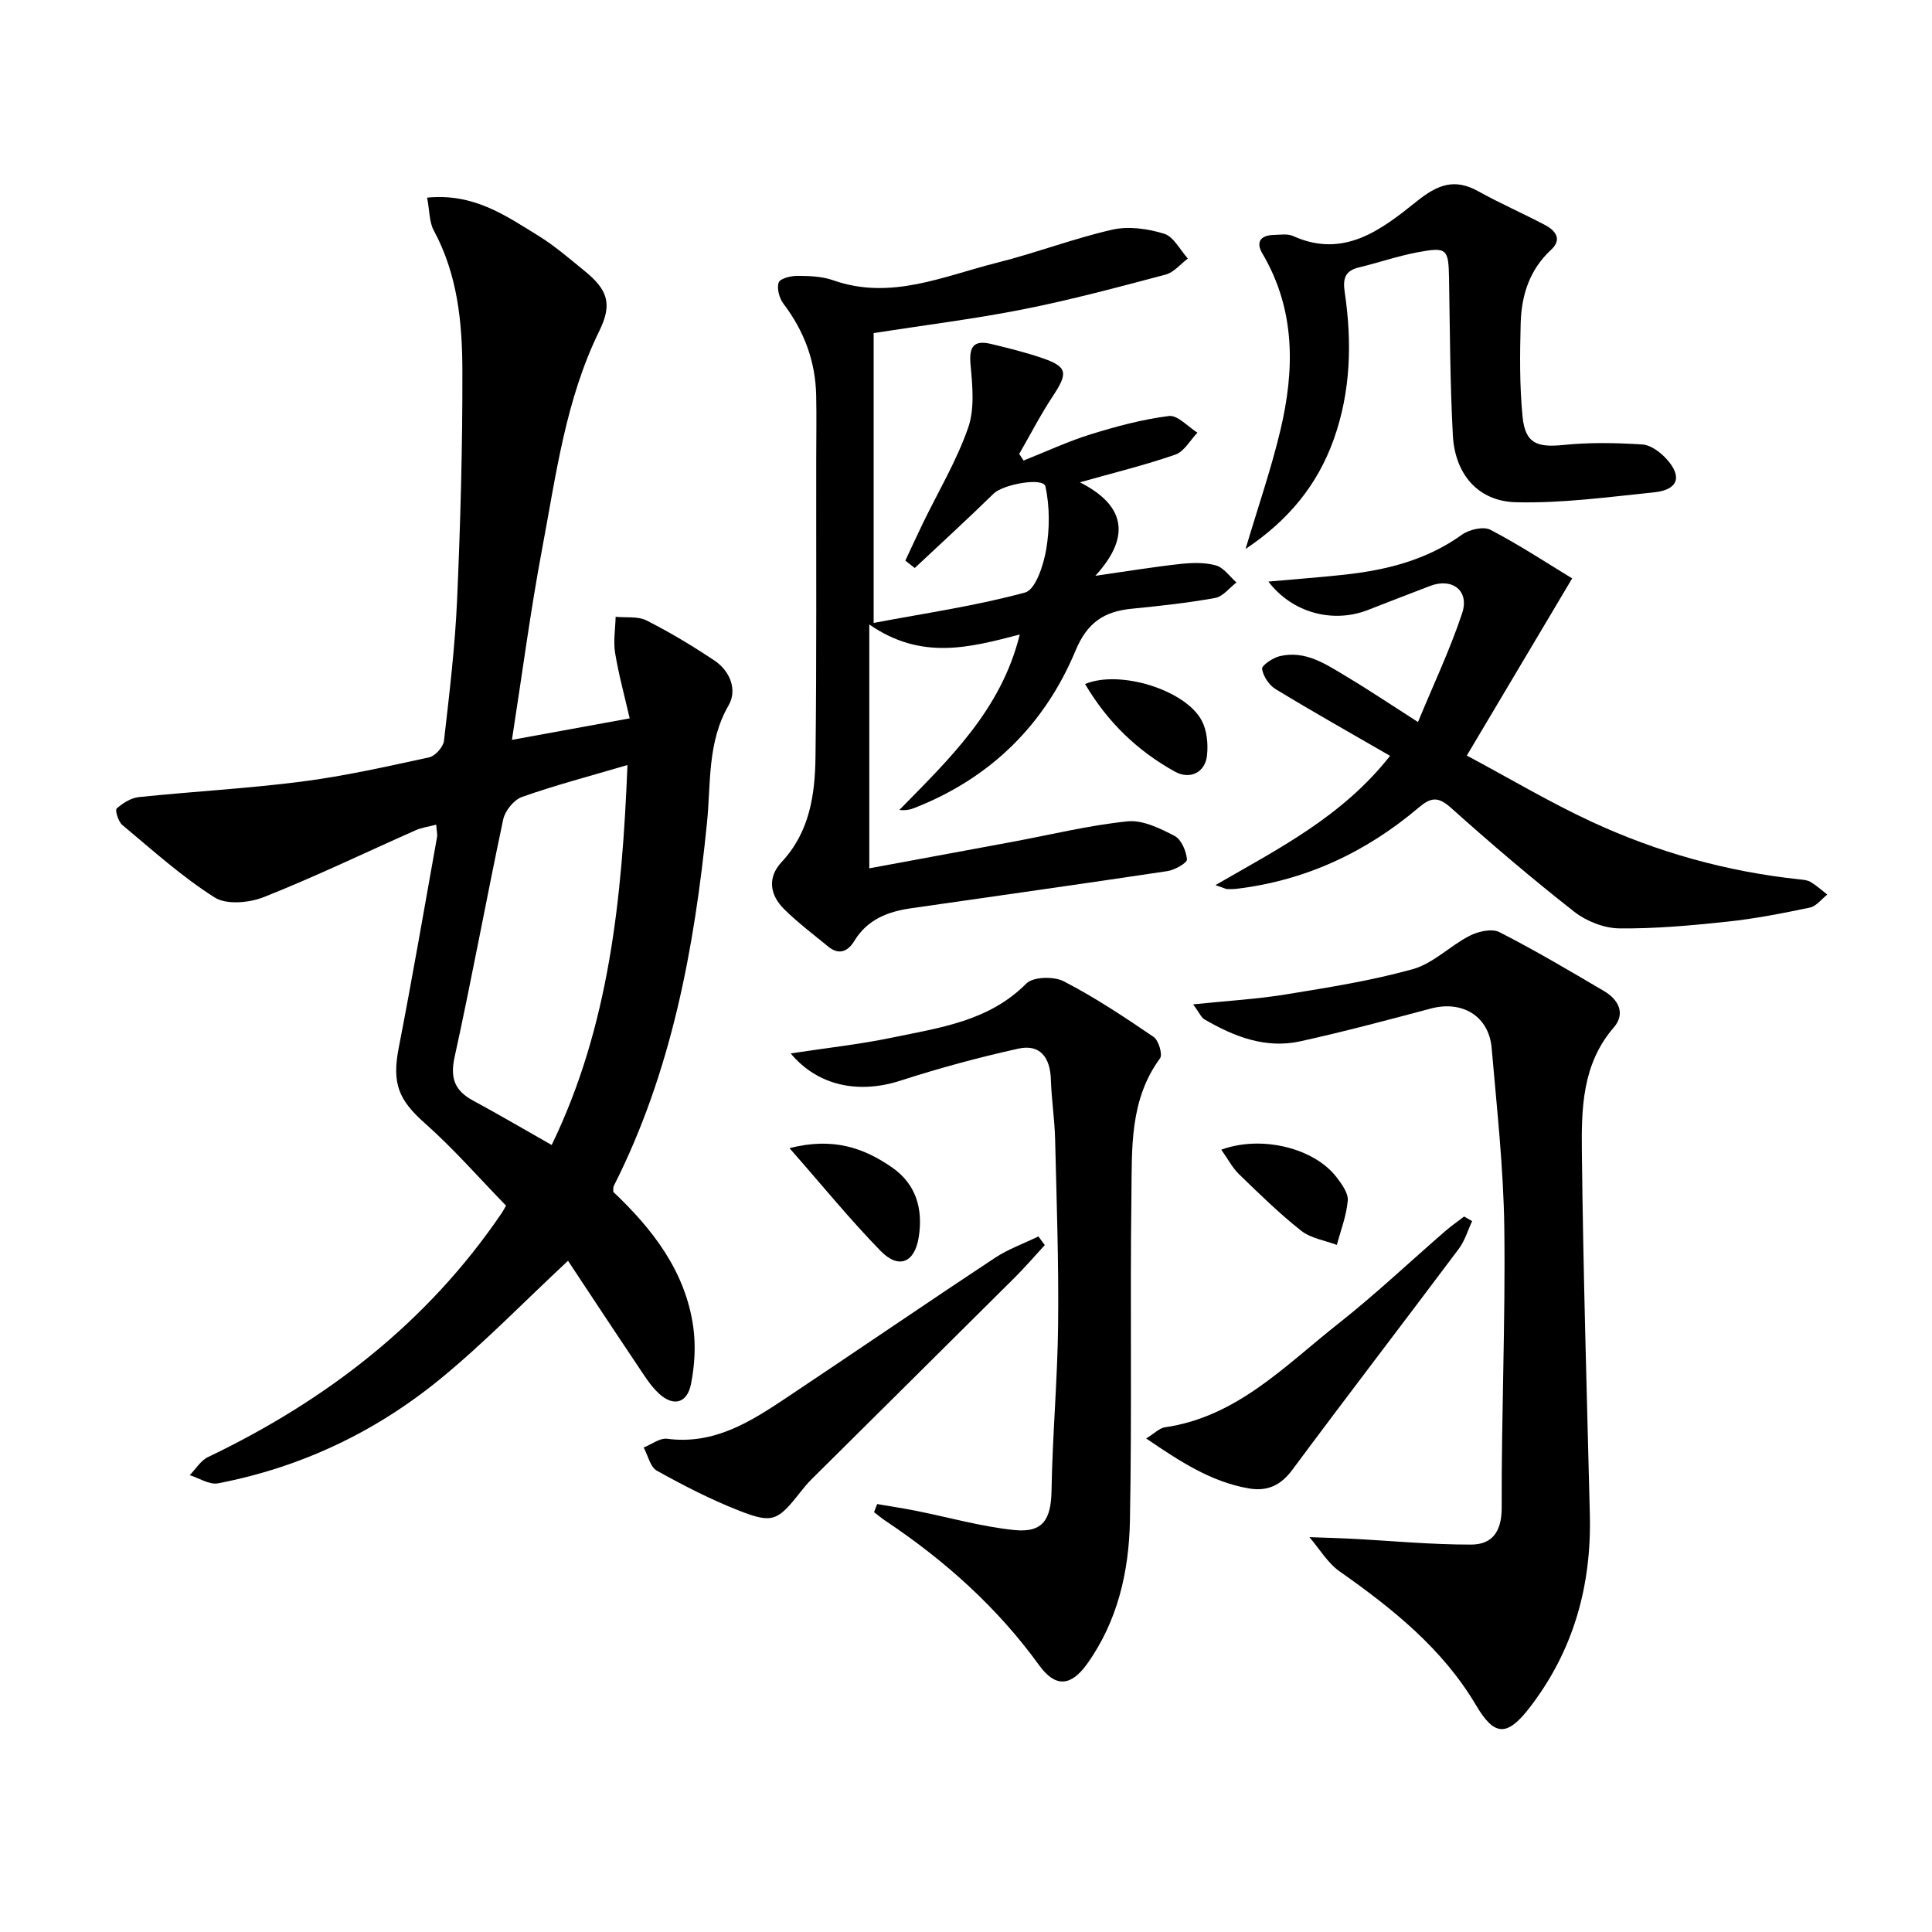
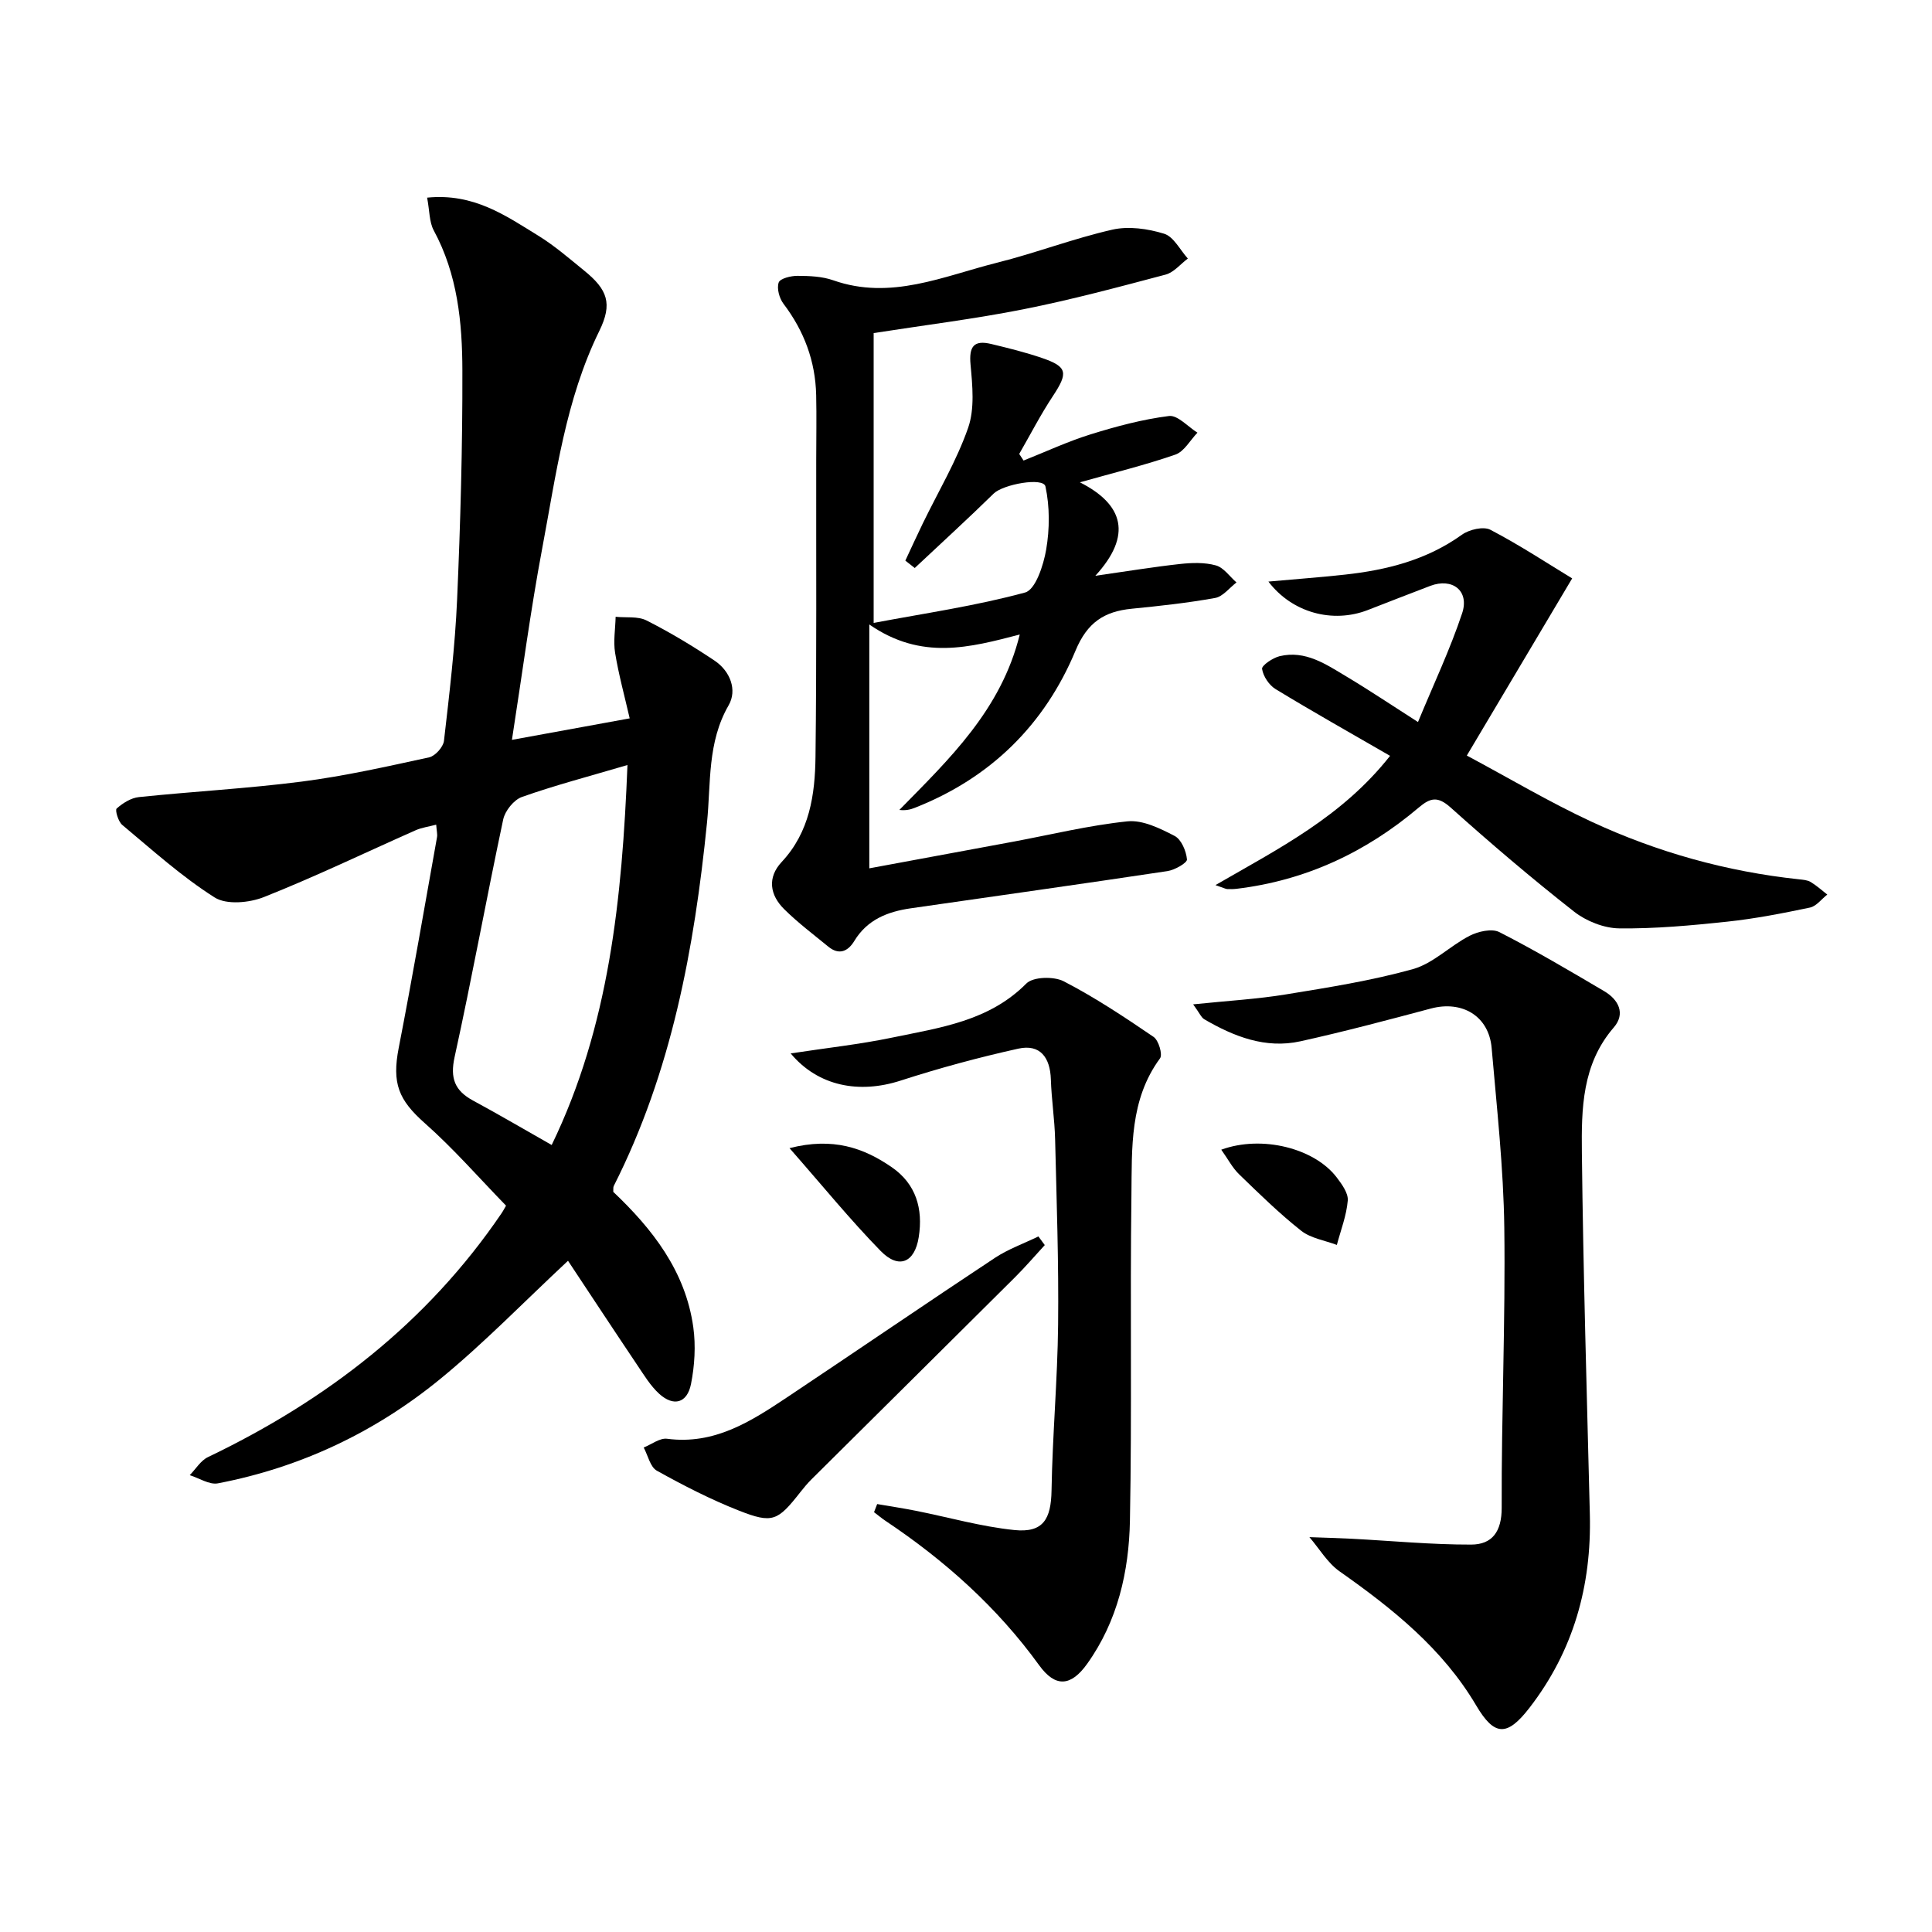
<svg xmlns="http://www.w3.org/2000/svg" enable-background="new 0 0 400 400" viewBox="0 0 400 400">
  <path d="m88.43 40.92c9.67-.97 16.28 3.74 22.99 7.86 3.38 2.08 6.43 4.73 9.53 7.25 4.86 3.94 5.9 6.84 3.13 12.49-6.99 14.26-8.95 29.79-11.83 45.07-2.42 12.84-4.11 25.81-6.26 39.59 8.22-1.5 15.8-2.88 24.38-4.45-1.08-4.7-2.29-9.09-3.02-13.56-.39-2.42.05-4.97.11-7.47 2.15.22 4.6-.15 6.4.76 4.86 2.46 9.56 5.29 14.09 8.32 3.23 2.17 4.73 6.08 2.9 9.25-4.44 7.69-3.65 16.12-4.47 24.27-2.63 26.09-7.33 51.59-19.31 75.25-.14.27-.06.64-.1 1.21 8.1 7.68 14.96 16.42 16.57 28.03.53 3.84.28 7.96-.48 11.78-.8 3.96-3.61 4.7-6.58 2-1.8-1.64-3.13-3.85-4.51-5.9-4.89-7.28-9.71-14.61-14.37-21.64-9.22 8.6-17.42 17.08-26.49 24.5-13.43 10.98-28.86 18.29-45.99 21.58-1.77.34-3.89-1.09-5.84-1.69 1.25-1.27 2.27-3.03 3.79-3.75 24.48-11.73 45.34-27.78 60.74-50.43.37-.54.67-1.13.96-1.62-5.62-5.78-10.87-11.81-16.81-17.07-5.44-4.82-6.85-8.24-5.4-15.65 2.82-14.49 5.32-29.04 7.92-43.57.11-.62-.08-1.29-.17-2.59-1.59.42-3 .6-4.24 1.15-10.46 4.63-20.78 9.61-31.41 13.83-3.03 1.21-7.76 1.65-10.22.09-6.82-4.32-12.9-9.82-19.13-15.02-.83-.69-1.52-3.06-1.16-3.39 1.26-1.12 2.97-2.2 4.6-2.37 11.23-1.17 22.53-1.77 33.72-3.21 8.87-1.14 17.64-3.12 26.38-5.02 1.25-.27 2.92-2.14 3.07-3.42 1.12-9.73 2.29-19.49 2.72-29.27.69-15.79 1.13-31.61 1.09-47.41-.02-9.96-1-19.9-5.93-29-.94-1.75-.85-4.07-1.37-6.78zm25.79 196.14c11.9-24.55 14.58-50.96 15.69-78.67-7.96 2.35-15 4.19-21.84 6.61-1.68.59-3.51 2.87-3.89 4.67-3.48 16.37-6.47 32.84-10.06 49.18-.97 4.41.05 6.96 3.8 9 5.24 2.83 10.37 5.84 16.3 9.21z" />
  <path d="m179.98 129.29v50.49c9.62-1.78 19.61-3.62 29.6-5.48 7.95-1.48 15.85-3.42 23.86-4.25 3.15-.32 6.74 1.46 9.75 3.02 1.39.72 2.4 3.12 2.56 4.86.06.71-2.51 2.19-4.03 2.42-17.72 2.67-35.46 5.15-53.19 7.71-4.76.69-8.98 2.34-11.65 6.75-1.31 2.16-3.16 3.01-5.39 1.18-3.09-2.53-6.3-4.95-9.13-7.75-2.97-2.93-3.54-6.54-.53-9.77 5.81-6.21 6.91-13.94 7.01-21.78.25-20.5.12-41 .15-61.49 0-4.46.09-8.93-.01-13.39-.16-7.04-2.5-13.29-6.77-18.92-.86-1.14-1.42-3.17-.99-4.4.29-.84 2.54-1.39 3.9-1.38 2.47.01 5.09.11 7.39.92 11.93 4.2 22.82-.86 33.92-3.64 8.02-2.01 15.81-5.01 23.86-6.84 3.38-.77 7.36-.2 10.73.84 1.98.61 3.3 3.36 4.91 5.14-1.52 1.14-2.89 2.86-4.59 3.32-9.77 2.59-19.55 5.22-29.45 7.18-10.08 2-20.31 3.26-31.01 4.93v60.01c10.68-2.02 21.19-3.53 31.36-6.3 2.16-.59 3.81-5.66 4.36-8.89.73-4.26.75-8.87-.15-13.06-.42-1.97-8.74-.46-10.71 1.46-5.35 5.24-10.89 10.29-16.35 15.42-.65-.51-1.3-1.02-1.95-1.53 1.2-2.57 2.38-5.15 3.62-7.71 3.19-6.57 6.99-12.93 9.38-19.78 1.38-3.96.9-8.74.5-13.09-.35-3.76.68-5.14 4.29-4.27 3.54.85 7.1 1.73 10.54 2.91 5.25 1.8 5.4 3.06 2.22 7.87-2.55 3.85-4.66 7.97-6.97 11.98.3.46.6.91.9 1.37 4.62-1.83 9.14-3.95 13.87-5.42 5.31-1.65 10.74-3.11 16.23-3.8 1.79-.23 3.92 2.22 5.9 3.45-1.51 1.56-2.74 3.9-4.57 4.54-6.25 2.17-12.7 3.74-19.77 5.74 9.04 4.58 10.9 10.94 3.2 19.35 6.6-.94 12.05-1.84 17.52-2.44 2.46-.27 5.1-.36 7.43.29 1.63.45 2.86 2.3 4.27 3.53-1.46 1.11-2.8 2.92-4.41 3.21-5.7 1.03-11.49 1.66-17.27 2.23-5.7.56-9.21 2.83-11.64 8.67-6.41 15.37-17.62 26.4-33.31 32.56-.88.35-1.81.58-3.17.43 10.34-10.55 21.08-20.71 24.93-36.32-10.3 2.67-20.33 5.43-31.15-2.08z" />
  <path d="m247.03 207.94c7.13-.74 13.23-1.08 19.21-2.06 8.82-1.44 17.71-2.84 26.3-5.24 4.21-1.18 7.68-4.82 11.72-6.89 1.77-.91 4.6-1.56 6.16-.77 7.39 3.77 14.55 8.01 21.71 12.23 2.97 1.75 4.47 4.64 1.98 7.52-6.59 7.62-6.7 16.87-6.6 25.94.28 24.96 1.03 49.91 1.65 74.86.37 14.79-3.38 28.27-12.52 40.08-4.63 5.98-7.25 5.86-11.01-.51-6.96-11.78-17.31-20.04-28.29-27.77-2.5-1.76-4.18-4.69-6.24-7.08 2.91.11 5.83.18 8.74.33 8.25.43 16.5 1.23 24.75 1.21 4.34-.01 6.33-2.67 6.32-7.64-.07-19.3.79-38.61.54-57.91-.16-12.43-1.55-24.86-2.62-37.26-.57-6.62-6.1-9.91-12.6-8.17-8.97 2.39-17.94 4.78-27 6.78-7.22 1.59-13.76-.98-19.91-4.57-.62-.37-.95-1.25-2.29-3.08z" />
  <path d="m181.61 311.4c2.67.46 5.35.86 8 1.39 6.81 1.35 13.55 3.29 20.42 3.99 5.94.6 7.58-2.24 7.68-8.2.19-11.45 1.24-22.89 1.36-34.34.14-12.78-.31-25.57-.62-38.35-.1-4.14-.75-8.27-.88-12.41-.14-4.5-2.19-7.37-6.73-6.37-8.22 1.82-16.38 4.03-24.39 6.62-8.6 2.78-17.08 1.16-22.75-5.63 7.31-1.12 14.26-1.87 21.08-3.29 9.85-2.05 19.97-3.38 27.71-11.18 1.41-1.42 5.7-1.52 7.75-.46 6.46 3.34 12.57 7.4 18.6 11.51 1.04.71 1.91 3.65 1.33 4.44-6.31 8.58-5.8 18.57-5.92 28.28-.3 22.48.12 44.97-.31 67.44-.2 10.52-2.54 20.8-8.85 29.63-3.37 4.72-6.59 4.94-9.94.31-8.71-12.04-19.56-21.71-31.82-29.91-.82-.55-1.58-1.19-2.37-1.79.22-.56.43-1.12.65-1.68z" />
  <path d="m325.5 119.75c-7.54 12.67-14.34 24.11-21.81 36.68 8.88 4.75 17.11 9.65 25.76 13.67 13.63 6.33 28 10.35 43 11.95.82.09 1.74.15 2.42.55 1.23.74 2.31 1.72 3.45 2.61-1.19.93-2.26 2.41-3.58 2.69-5.67 1.19-11.39 2.31-17.14 2.92-7.43.79-14.91 1.48-22.37 1.39-3.16-.04-6.83-1.5-9.35-3.48-8.75-6.87-17.24-14.1-25.53-21.53-2.65-2.37-4.17-2.08-6.61-.01-10.91 9.24-23.38 15.1-37.67 16.82-.66.08-1.33.09-1.99.06-.31-.01-.62-.2-2.43-.82 13.21-7.64 26.2-14.15 36.15-26.76-8.16-4.72-16.01-9.13-23.69-13.81-1.36-.82-2.58-2.66-2.81-4.19-.11-.71 2.2-2.28 3.62-2.63 5.35-1.29 9.62 1.68 13.87 4.22 4.67 2.79 9.19 5.83 14.79 9.41 3.25-7.87 6.65-15.04 9.14-22.52 1.55-4.67-2.02-7.4-6.6-5.67-4.34 1.64-8.65 3.35-12.98 5.02-7.23 2.78-15.61.56-20.53-5.91 5.52-.5 10.69-.88 15.83-1.44 8.68-.95 16.94-3.03 24.23-8.26 1.51-1.08 4.47-1.78 5.91-1.02 6.09 3.18 11.88 7 16.92 10.06z" />
-   <path d="m257.88 113.66c2.6-8.75 5.29-16.53 7.19-24.49 3-12.57 3.18-25.01-3.71-36.69-1.43-2.42-.32-3.78 2.38-3.84 1.33-.03 2.83-.29 3.96.22 10.52 4.76 18.33-1.33 25.56-7.13 4.41-3.54 7.88-4.88 12.88-2.09 4.48 2.5 9.21 4.55 13.75 6.95 2.15 1.14 3.6 2.95 1.25 5.12-4.48 4.14-6.14 9.44-6.3 15.21-.17 6.44-.24 12.94.39 19.34.55 5.54 2.95 6.43 8.53 5.86 5.38-.55 10.87-.44 16.27-.1 1.73.11 3.69 1.58 4.96 2.96 3.41 3.72 2.45 6.45-2.58 6.96-9.51.97-19.08 2.29-28.59 2.04-7.85-.21-12.59-5.85-13.02-13.84-.58-10.79-.61-21.6-.79-32.41-.11-6.24-.39-6.66-6.6-5.48-4.06.77-8.01 2.14-12.04 3.11-2.9.7-3.38 2.31-2.96 5.12 1.52 10.31 1.28 20.55-2.28 30.5-3.36 9.41-9.32 16.7-18.25 22.68z" />
  <path d="m216.31 257.78c-2.06 2.24-4.05 4.56-6.2 6.7-14.01 13.95-28.07 27.86-42.1 41.8-.82.82-1.57 1.71-2.29 2.63-4.71 6-5.75 6.59-12.74 3.84-5.85-2.3-11.49-5.2-16.99-8.26-1.37-.76-1.84-3.16-2.72-4.8 1.62-.64 3.34-2.01 4.84-1.81 9.78 1.29 17.33-3.57 24.83-8.57 14.36-9.58 28.61-19.33 43.01-28.86 2.78-1.84 6.02-2.99 9.04-4.46.45.6.89 1.2 1.32 1.79z" />
-   <path d="m304.79 252.82c-.9 1.92-1.51 4.07-2.76 5.73-11.46 15.3-23.1 30.45-34.49 45.79-2.42 3.26-5.22 4.46-8.98 3.82-7.88-1.36-14.3-5.62-21.26-10.34 1.73-1.06 2.74-2.15 3.88-2.31 14.93-2.17 24.86-12.76 35.85-21.42 7.7-6.07 14.85-12.84 22.27-19.27 1.22-1.05 2.55-1.97 3.83-2.95.55.31 1.1.63 1.66.95z" />
  <path d="m163.46 237.71c8.98-2.3 15.34-.07 21.17 3.95 5.02 3.46 6.52 8.6 5.58 14.5-.83 5.24-4.11 6.69-7.87 2.85-6.31-6.46-12.03-13.5-18.88-21.3z" />
  <path d="m252.85 238.03c8.45-3.08 19.32-.28 23.9 5.74 1.07 1.41 2.42 3.26 2.29 4.8-.26 3.1-1.45 6.13-2.26 9.18-2.49-.94-5.39-1.37-7.39-2.94-4.54-3.59-8.7-7.67-12.87-11.71-1.36-1.32-2.27-3.11-3.67-5.07z" />
-   <path d="m224.65 141.62c7.21-3.02 20.86 1.25 24.18 7.62 1.07 2.04 1.32 4.82 1.07 7.16-.38 3.57-3.55 5.08-6.66 3.35-7.68-4.26-13.86-10.13-18.59-18.13z" />
</svg>